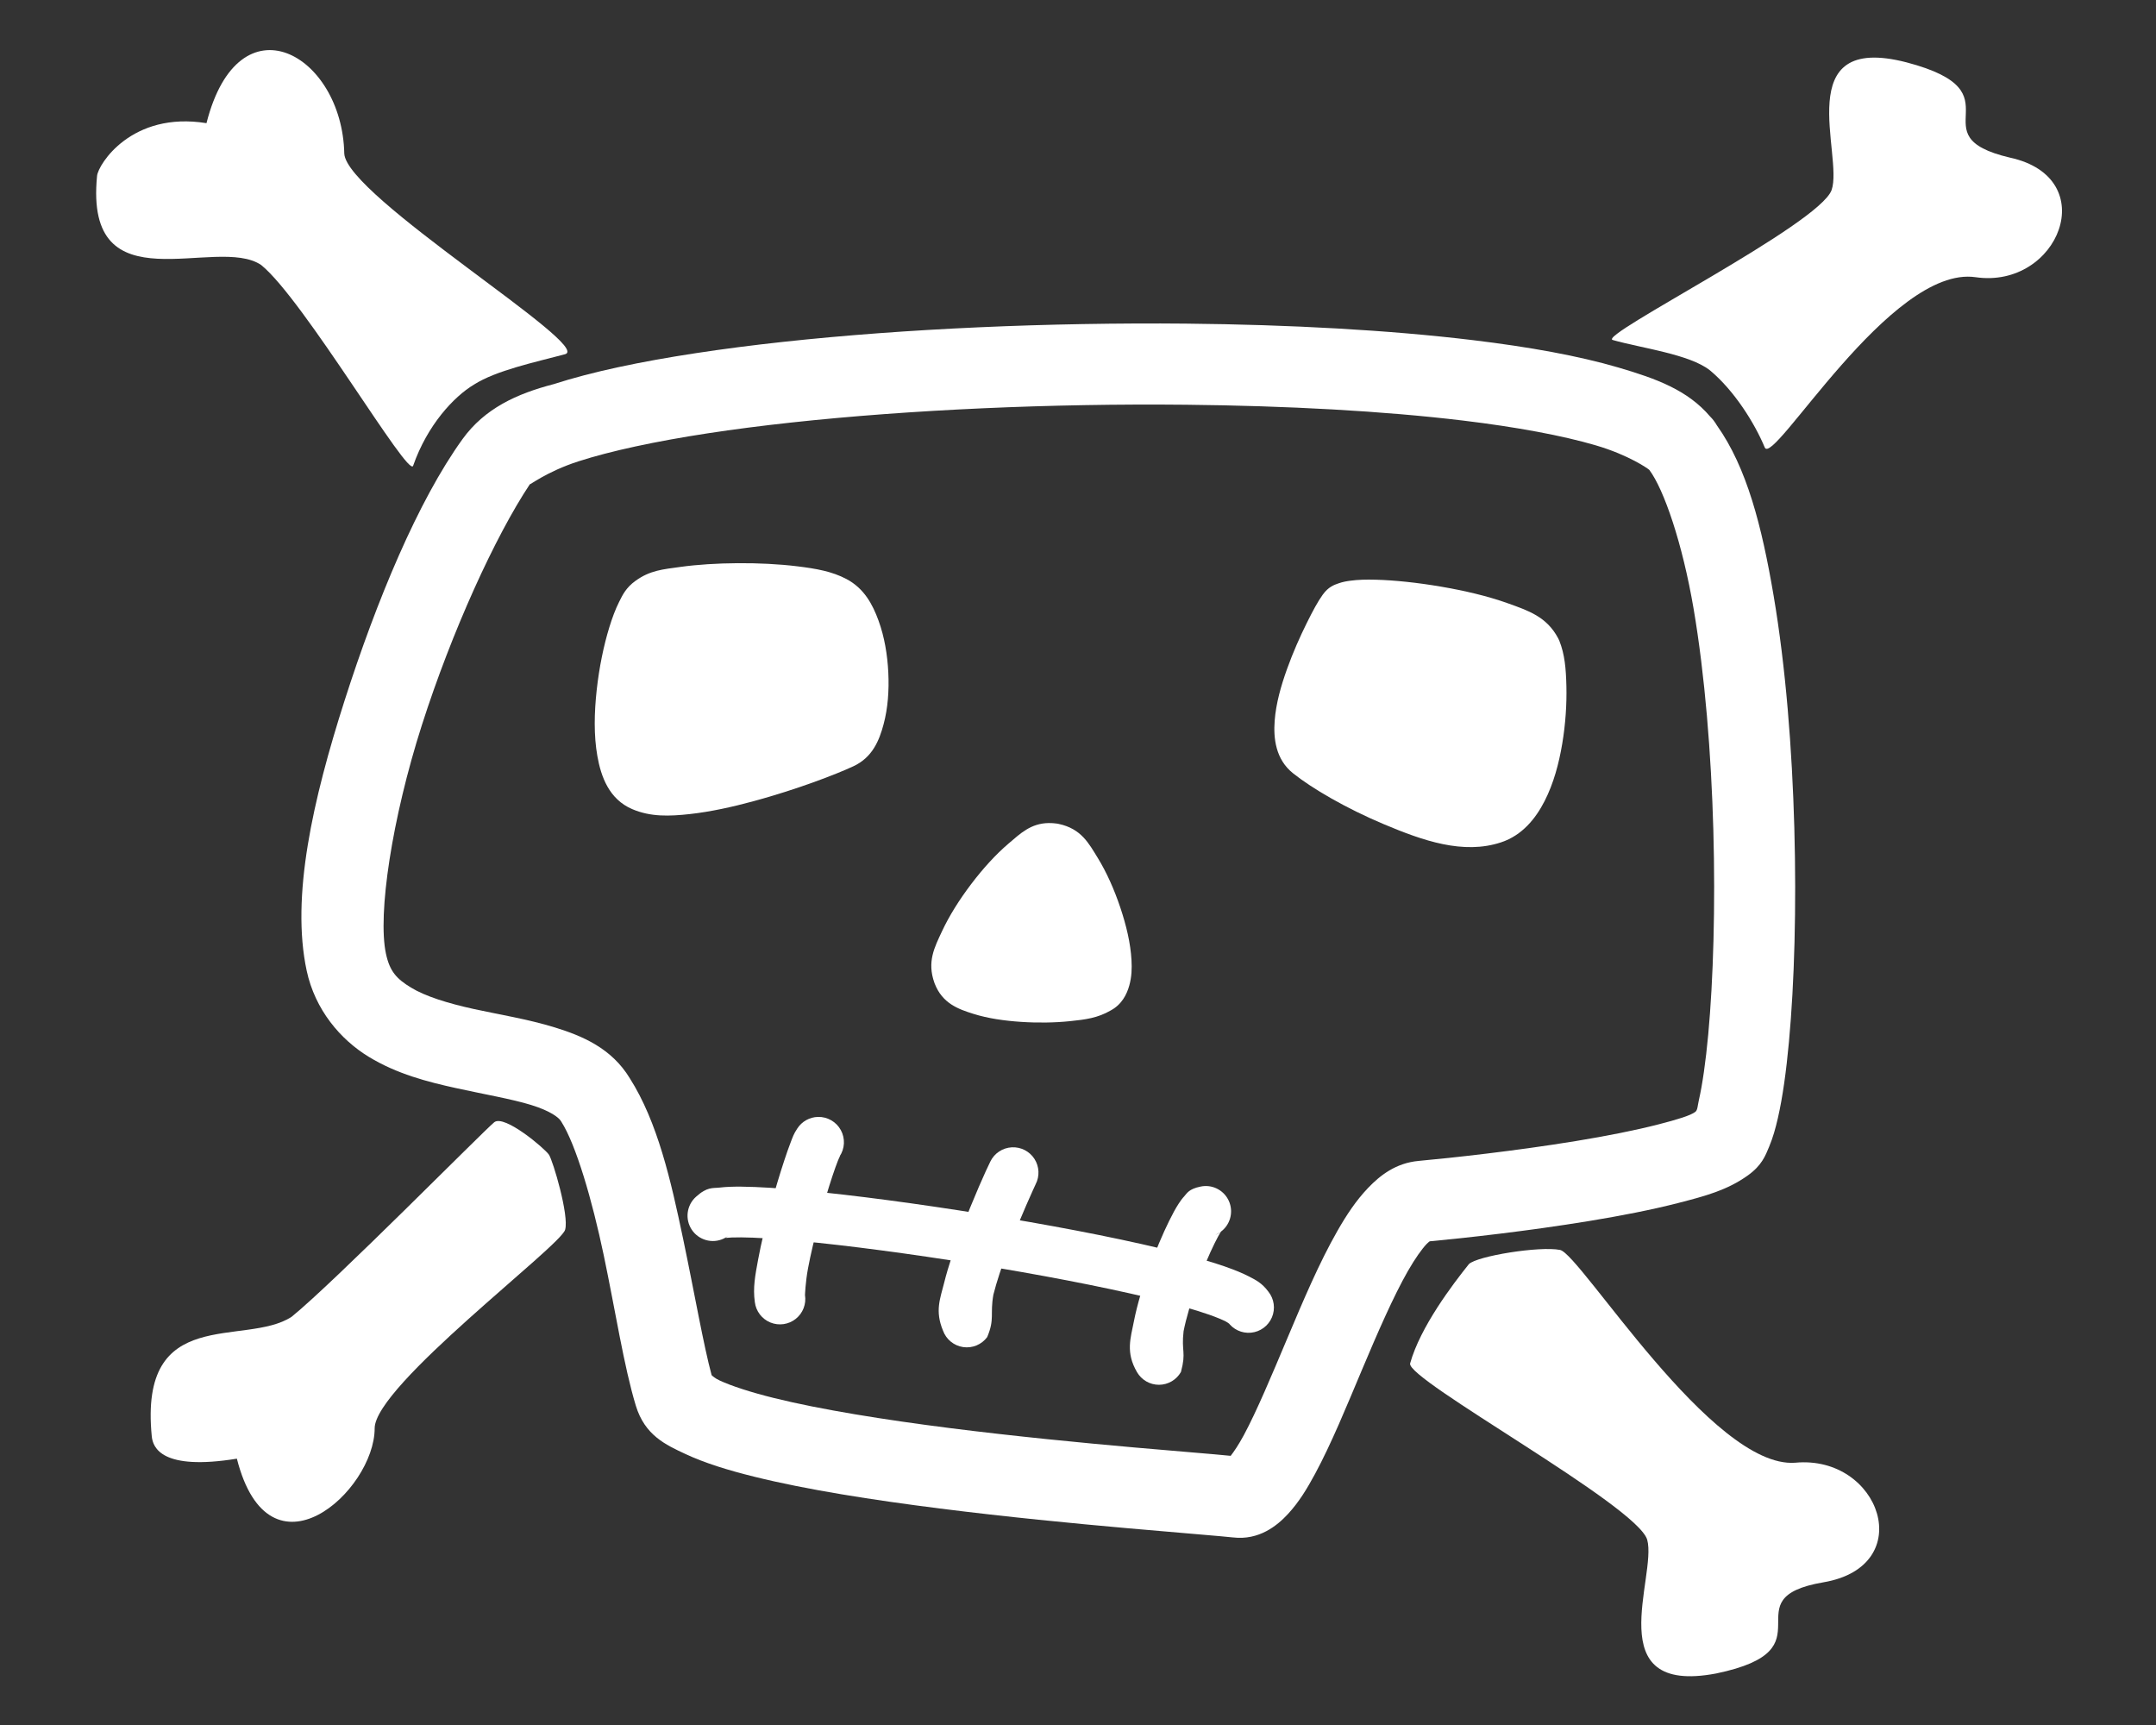
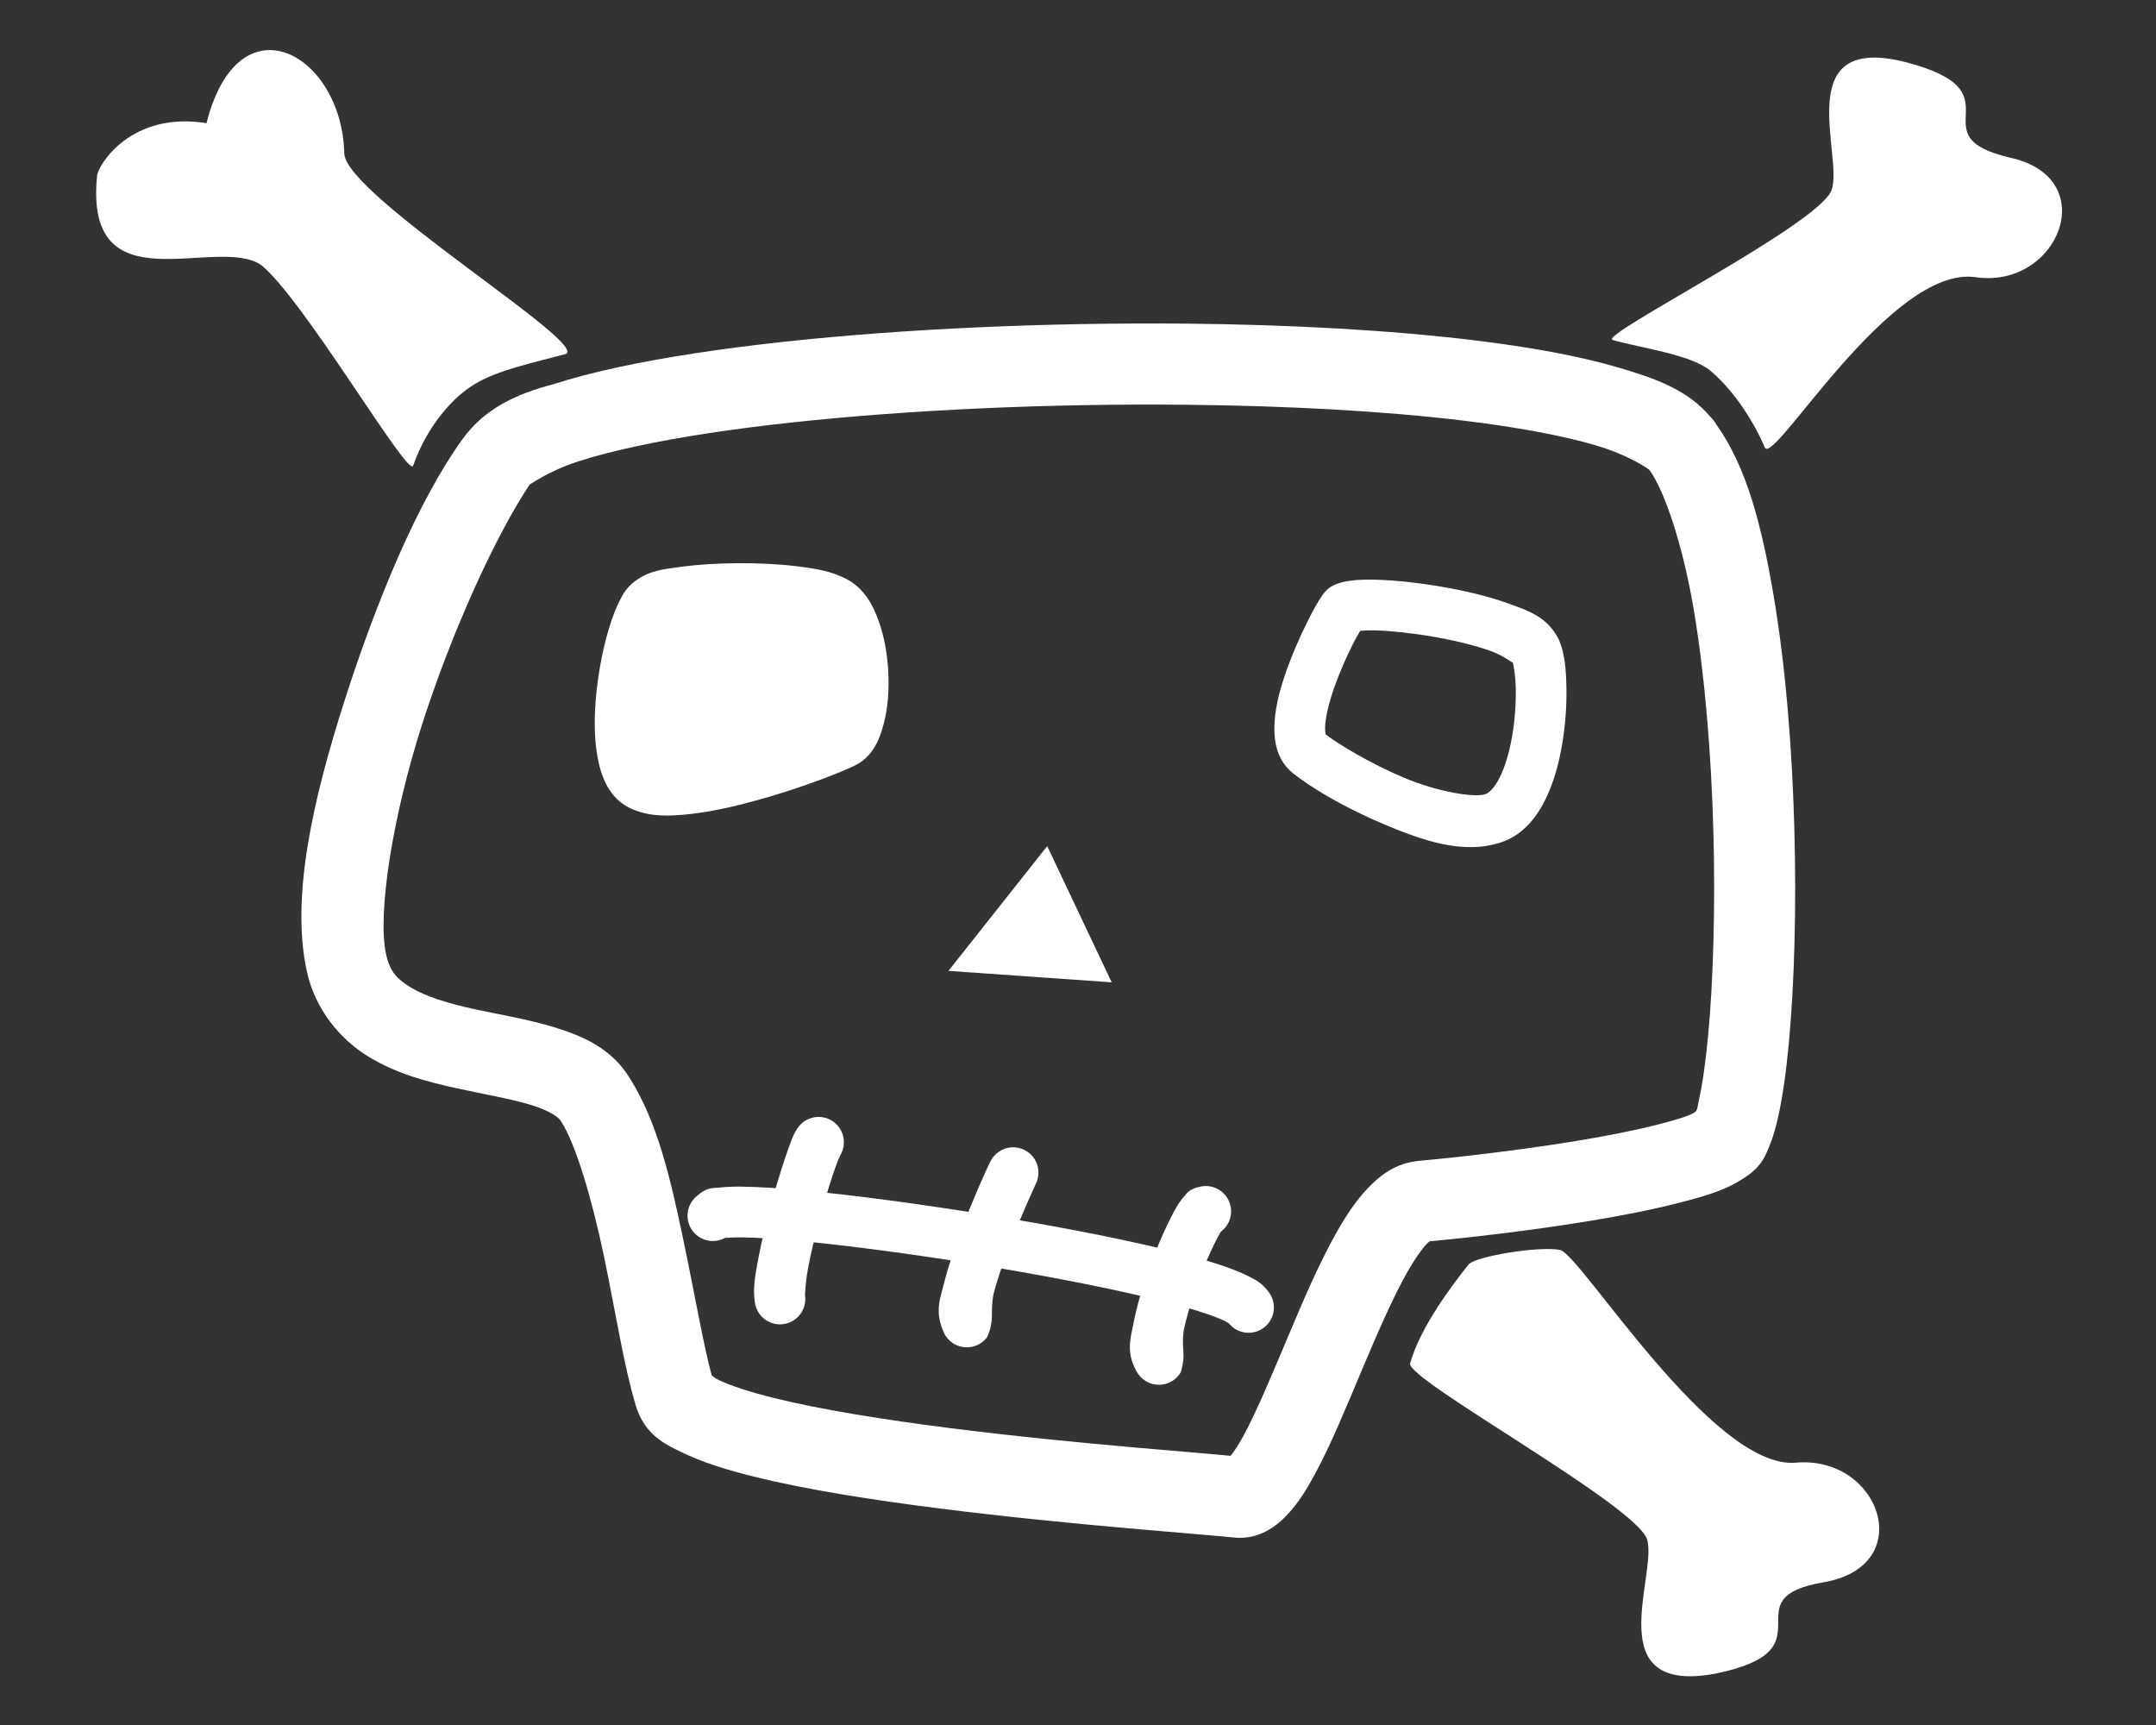
<svg xmlns="http://www.w3.org/2000/svg" width="600" height="480">
  <rect width="100%" height="100%" fill="#333333" stroke="none" />
  <title>skl</title>
  <g>
    <title>Layer 1</title>
    <path fill="#c00000" fill-rule="nonzero" id="path5221" />
    <path fill="#c00000" fill-rule="nonzero" id="path5239" />
    <path fill="#c00000" fill-rule="nonzero" id="path5339" />
    <path fill="#c00000" fill-rule="nonzero" id="path5365" />
    <path fill="#e00a0e" fill-rule="nonzero" stroke="#ffffff" stroke-width="0.035px" stroke-linejoin="round" id="path5379" />
    <path fill="none" stroke="#ffffff" stroke-width="0.035px" stroke-linejoin="round" id="path5393" />
    <path fill="none" stroke="#ffffff" stroke-width="1.417px" stroke-linejoin="round" id="path5397" />
    <path fill="#ffffff" fill-rule="nonzero" stroke="#ffffff" stroke-width="0.886px" stroke-linejoin="round" id="path5413" />
    <path fill="none" stroke="#ffffff" stroke-width="0.886px" stroke-linejoin="round" id="path5423" />
    <path fill="none" id="path5433" />
    <path fill="#ffffff" fill-rule="nonzero" stroke="#ffffff" stroke-width="0.106px" stroke-linejoin="round" id="path5439" />
    <path fill="none" stroke="#ffffff" stroke-width="0.106px" stroke-linejoin="round" id="path5445" />
    <g transform="matrix(0.494, 0, 0, 0.494, -69.66, 11.646)" id="g6218">
      <path fill="#ffffff" stroke-width="45.661px" stroke-linecap="round" stroke-linejoin="round" d="m809.531,158.719c-19.337,-0.189 -38.911,-0.092 -58.469,0.25c-78.231,1.37 -156.079,6.917 -218.188,16.406c-31.054,4.745 -58.113,10.393 -79.969,17.438c-20.77,5.389 -38.858,13.667 -51.344,30.969c-25.082,34.756 -48.418,91.014 -66.375,147.094c-17.957,56.079 -30.344,110.604 -21.406,152.312c4.725,22.048 19.006,38.785 34.938,48.5c15.932,9.715 33.162,14.123 49.25,17.656c16.088,3.533 31.297,6.119 42.188,9.469c10.89,3.35 15.639,7.094 16.812,9.031c0.092,0.147 0.186,0.293 0.281,0.438c8.261,12.981 17.316,43.925 23.875,75.188c6.559,31.262 11.379,62.63 18.062,84.688c5.078,16.759 16.867,22.092 27.906,27.25c11.04,5.158 23.965,9.131 38.812,12.812c29.696,7.363 66.874,13.14 104.5,17.906c37.626,4.766 75.592,8.436 105.938,11.125c30.345,2.689 54.287,4.584 59.312,5.188c0.031,0 0.062,0 0.094,0c14.448,1.667 24.619,-6.479 30.844,-13.219c6.225,-6.739 10.775,-14.269 15.344,-22.75c9.138,-16.961 17.669,-37.883 26.406,-58.625c8.737,-20.742 17.666,-41.256 25.781,-55.438c4.057,-7.091 7.978,-12.546 10.562,-15.25c1.114,-1.165 1.595,-1.405 1.781,-1.531c19.753,-1.832 54.967,-5.72 89.656,-11.406c17.827,-2.922 35.305,-6.305 50.5,-10.219c15.195,-3.914 27.425,-7.192 38.969,-15.438c7.97,-5.693 9.939,-11.14 12.062,-16.219c2.124,-5.079 3.593,-10.302 4.938,-16.188c2.689,-11.772 4.671,-26.122 6.219,-42.844c3.096,-33.444 4.267,-76.114 3.031,-120.594c-1.236,-44.48 -4.844,-90.625 -11.688,-130.906c-6.626,-39.004 -15.051,-72.037 -31.969,-95.844c-0.463,-0.801 -0.974,-1.573 -1.531,-2.312c-0.021,-0.031 -0.042,-0.063 -0.062,-0.094c-0.041,-0.052 -0.083,-0.104 -0.125,-0.156c-0.005,-0.006 0.005,-0.025 0,-0.031c-0.642,-0.839 -1.342,-1.633 -2.094,-2.375c-12.617,-14.8 -30.051,-21.223 -51.531,-27.531c-22.659,-6.654 -50.381,-11.623 -81.969,-15.438c-47.381,-5.722 -103.332,-8.745 -161.344,-9.312zm-0.438,45.688c56.76,0.571 111.311,3.503 156.312,8.938c30.001,3.623 55.814,8.423 74.594,13.938c18.588,5.458 29.558,13.197 30.156,13.844c8.188,10.906 18.658,41.199 24.969,78.344c6.32,37.199 9.904,81.653 11.094,124.5c1.19,42.847 -0.014,84.215 -2.875,115.125c-1.431,15.455 -3.306,28.367 -5.25,36.875c-0.743,3.253 -0.71,5.676 -1.969,6.688c-2.638,2.119 -10.485,4.449 -20.875,7.125c-13.058,3.363 -29.51,6.59 -46.5,9.375c-33.979,5.57 -70.266,9.524 -88.562,11.188c-12.857,1.169 -21.76,8.197 -28.5,15.25c-6.74,7.053 -12.091,15.163 -17.219,24.125c-10.256,17.924 -19.374,39.482 -28.188,60.406c-8.814,20.924 -17.326,41.256 -24.562,54.688c-2.968,5.508 -5.588,9.321 -7.406,11.656c-10.56,-1.078 -27.204,-2.319 -53.938,-4.688c-30.049,-2.662 -67.503,-6.286 -104.219,-10.938c-36.716,-4.651 -72.833,-10.419 -99.25,-16.969c-13.209,-3.275 -24.042,-6.841 -30.469,-9.844c-2.659,-1.242 -3.904,-2.4 -4.531,-3c-4.512,-16.605 -9.694,-46.437 -16.094,-76.938c-6.853,-32.663 -14.32,-65.655 -30.031,-90.344c-10.241,-16.898 -26.783,-23.846 -42.219,-28.594c-15.436,-4.748 -31.334,-7.233 -45.781,-10.406c-14.448,-3.173 -27.17,-7.116 -35.281,-12.062c-8.111,-4.946 -11.938,-9.148 -14.062,-19.062c-4.761,-22.216 3.391,-76.162 20.25,-128.812c16.859,-52.651 41.305,-106.364 60.875,-135.719c-0.757,1.107 9.259,-6.983 27.344,-12.812c18.085,-5.829 43.308,-11.269 72.844,-15.781c59.071,-9.025 135.536,-14.534 212.125,-15.875c19.147,-0.335 38.299,-0.409 57.219,-0.219z" id="path5395" />
      <g fill="#000000" id="g6233">
        <path fill="#ffffff" fill-rule="evenodd" stroke-width="1px" id="path6277" d="m507.751,316.413l-12.425,100.225l125.074,-24.021l-1.657,-72.891l-110.993,-3.313z" />
-         <path fill="#ffffff" fill-rule="evenodd" stroke-width="1px" id="path6279" d="m912.793,309.786c0,0 -36.445,85.315 -36.445,85.315c0,0 105.195,42.244 105.195,42.244l32.304,-79.517l-101.053,-48.042z" />
        <path fill="#ffffff" stroke-width="28.538" stroke-linejoin="round" stroke-miterlimit="4" id="path5407" d="m908.5,302.969c-2.369,0.081 -4.608,0.271 -6.781,0.562c-2.173,0.291 -4.264,0.645 -6.688,1.5c-2.423,0.855 -5.668,1.904 -8.906,6.438c-2.753,3.854 -5.404,8.751 -9.031,16.062c-3.627,7.311 -7.672,16.334 -11.062,25.812c-3.391,9.479 -6.204,19.304 -6.938,29.094c-0.734,9.789 0.476,21.662 10.312,29.531c10.615,8.492 29.824,19.762 51.469,28.844c21.645,9.082 44.475,17.186 65.844,10.062c11.841,-3.947 19.415,-13.374 24.469,-23.281c5.054,-9.908 8.027,-21.053 9.906,-32.25c1.879,-11.197 2.58,-22.428 2.344,-32.344c-0.237,-9.916 -0.917,-17.98 -4,-25.688l-0.656,-1.375c-6.439,-12.162 -16.823,-15.541 -28.25,-19.656c-11.427,-4.115 -24.746,-7.194 -37.906,-9.438c-13.16,-2.243 -26.044,-3.601 -36.625,-3.875c-2.645,-0.069 -5.131,-0.081 -7.5,0zm6.781,28.531c8.682,0.225 20.609,1.431 32.562,3.469c11.953,2.037 24.054,4.954 33.031,8.188c6.642,2.392 11.084,5.902 12.438,6.594c0.543,2.343 1.436,7.338 1.594,13.938c0.192,8.027 -0.392,17.698 -1.938,26.906c-1.545,9.208 -4.139,17.993 -7.219,24.031c-3.08,6.038 -6.205,8.568 -8.062,9.188c-6.027,2.009 -26.585,-1.271 -45.75,-9.312c-18.802,-7.889 -37.311,-19.097 -44.156,-24.438c0.174,-0.018 -0.525,-1.418 -0.219,-5.5c0.408,-5.443 2.456,-13.522 5.344,-21.594c2.888,-8.072 6.528,-16.256 9.75,-22.75c2.244,-4.523 3.428,-6.379 4.656,-8.469c1.999,-0.172 4.432,-0.342 7.969,-0.25z" />
        <g fill="#000000" id="g6179">
          <path fill="#ffffff" stroke-width="28.538px" stroke-linecap="round" stroke-linejoin="round" id="path5399" d="m558.75,644.844c-4.704,-0.04 -8.73,0.089 -12.438,0.531c-3.708,0.442 -6.857,-0.599 -13.188,5.156c-5.311,4.717 -6.344,12.622 -2.424,18.545c3.92,5.923 11.6,8.062 18.017,5.017c0.8,-0.376 1.564,-0.826 2.281,-1.344c-0.401,0.326 -0.934,0.77 -1.219,0.969c1.689,-0.197 4.773,-0.346 8.719,-0.312c7.977,0.068 19.471,0.76 33.031,2.031c27.12,2.542 62.685,7.263 98.312,13c35.627,5.737 71.392,12.537 98.844,19.125c13.726,3.294 25.404,6.54 33.625,9.438c4.11,1.449 7.38,2.828 9.344,3.844c1.964,1.016 2.495,2.176 0.938,0.062c2.936,4.327 8.003,6.703 13.207,6.19c5.204,-0.512 9.711,-3.83 11.747,-8.646c2.036,-4.817 1.274,-10.361 -1.985,-14.45c-3.555,-4.825 -7.018,-6.537 -10.812,-8.5c-3.795,-1.963 -8.034,-3.678 -12.938,-5.406c-9.807,-3.457 -22.174,-6.882 -36.469,-10.312c-28.59,-6.861 -64.823,-13.679 -100.969,-19.5c-36.146,-5.821 -72.121,-10.619 -100.188,-13.25c-14.033,-1.315 -26.029,-2.108 -35.438,-2.188z" />
          <path fill="#ffffff" stroke-width="28.538px" stroke-linecap="round" stroke-linejoin="round" id="path5401" d="m601.812,605.562c-4.71,0.115 -9.061,2.547 -11.625,6.5c-2.169,3.253 -2.649,4.995 -3.75,7.812c-1.101,2.818 -2.264,6.18 -3.531,10c-2.534,7.64 -5.393,17.117 -8.031,26.938c-2.638,9.821 -5.076,19.951 -6.75,28.969c-1.674,9.017 -3.038,15.986 -1.875,24.125c0.635,5.122 3.986,9.501 8.763,11.453c4.777,1.952 10.236,1.173 14.277,-2.037c4.04,-3.211 6.033,-8.353 5.21,-13.447c0.021,0.148 0.222,-7.015 1.688,-14.906c1.465,-7.891 3.752,-17.45 6.25,-26.75c2.498,-9.3 5.214,-18.389 7.531,-25.375c1.159,-3.493 2.237,-6.449 3.062,-8.562c0.826,-2.114 1.934,-3.916 0.906,-2.375c3.036,-4.421 3.336,-10.171 0.779,-14.884c-2.558,-4.714 -7.542,-7.595 -12.904,-7.46l0,0z" />
          <path fill="#ffffff" stroke-width="28.538px" stroke-linecap="round" stroke-linejoin="round" id="path5403" d="m711.031,622.688c-5.205,0.262 -9.853,3.341 -12.125,8.031c-2.205,4.41 -9.501,20.443 -16.719,39.594c-3.609,9.575 -7.003,19.503 -9.25,28.531c-2.247,9.028 -5.346,15.914 -0.688,27.094c1.787,4.952 6.154,8.517 11.363,9.277c5.209,0.76 10.413,-1.41 13.54,-5.644c4.346,-10.382 1.491,-12.591 3.472,-23.852c1.784,-7.167 4.867,-16.369 8.25,-25.344c6.766,-17.949 15.484,-36.719 15.562,-36.875c2.35,-4.54 2.093,-9.991 -0.676,-14.289c-2.768,-4.298 -7.625,-6.787 -12.73,-6.524l0,0z" />
          <path fill="#ffffff" stroke-width="28.538px" stroke-linecap="round" stroke-linejoin="round" id="path5405" d="m819.719,644.5c-0.81,0.036 -1.615,0.14 -2.406,0.312c-6.523,1.305 -7.654,3.811 -9.031,5.312c-1.377,1.502 -2.3,2.811 -3.219,4.219c-1.838,2.816 -3.54,6 -5.375,9.719c-3.67,7.438 -7.685,16.88 -11.281,26.844c-3.596,9.964 -6.761,20.341 -8.625,29.844c-1.864,9.502 -4.718,17.474 1.75,28.562c2.556,4.429 7.286,7.152 12.399,7.138c5.114,-0.014 9.829,-2.763 12.36,-7.206c3.079,-11.407 0.144,-11.358 1.491,-22.994c1.418,-7.228 4.216,-16.643 7.469,-25.656c3.253,-9.014 6.995,-17.753 10.031,-23.906c1.46,-2.959 2.733,-5.252 3.531,-6.5c5.002,-3.741 6.99,-10.301 4.905,-16.19c-2.085,-5.888 -7.757,-9.737 -13.999,-9.498zm8.688,26c-0.463,0.489 -1.217,0.947 -2.781,1.5c0.98,-0.396 1.913,-0.899 2.781,-1.5z" />
        </g>
        <path fill="#ffffff" stroke-width="28.538px" stroke-linejoin="round" id="path5409" d="m556.594,293.656c-11.513,0.075 -22.759,0.773 -32.438,2.125c-9.678,1.352 -16.954,1.864 -25.219,7.875c-5.219,3.795 -7.097,7.667 -9.188,11.875c-2.091,4.208 -3.829,8.882 -5.438,14.094c-3.217,10.424 -5.773,22.85 -7.156,35.531c-1.383,12.681 -1.677,25.492 0.375,37.125c2.052,11.633 6.597,24.323 19.625,29.906c10.39,4.453 21.004,4.049 32.531,2.781c11.527,-1.268 23.852,-3.984 35.875,-7.25c24.046,-6.531 46.178,-14.987 56.25,-19.688c10.762,-5.022 14.547,-14.608 16.969,-23.656c2.422,-9.049 3.143,-18.996 2.656,-29.062c-0.487,-10.066 -2.169,-20.131 -5.5,-29.281c-3.331,-9.15 -8.099,-18.162 -18.062,-23.438c-8.169,-4.325 -17.078,-5.86 -27.562,-7.156c-10.484,-1.296 -22.205,-1.856 -33.719,-1.781zm0.188,28.531c10.461,-0.068 21.181,0.468 30.031,1.562c8.85,1.094 16.185,3.25 17.719,4.062c-0.261,-0.138 2.543,2.422 4.562,7.969c2.02,5.547 3.475,13.279 3.844,20.906c0.369,7.627 -0.36,15.235 -1.719,20.312c-1.019,3.808 -2.584,5.411 -2.375,5.531c-7.557,3.449 -29.061,11.765 -50.75,17.656c-11.093,3.013 -22.297,5.422 -31.531,6.438c-9.234,1.015 -16.591,0.028 -18.188,-0.656c1.042,0.447 -1.417,-1.276 -2.719,-8.656c-1.302,-7.38 -1.31,-18.2 -0.125,-29.062c1.185,-10.863 3.5,-21.883 6.062,-30.188c1.281,-4.152 2.626,-7.644 3.719,-9.844c0.323,-0.651 0.567,-0.87 0.844,-1.25c1.684,-0.458 6.349,-2.157 11.938,-2.938c7.944,-1.11 18.227,-1.776 28.688,-1.844z" />
        <path fill="#ffffff" fill-rule="evenodd" stroke-width="1px" id="path6281" d="m730.954,453.02l-55.642,70.284l91.955,6.443l-36.313,-76.727z" />
-         <path fill="#ffffff" stroke-width="28.538" stroke-linejoin="round" stroke-miterlimit="4" id="path5411" d="m731.875,440.031c-10.173,0.113 -16.075,5.931 -22.531,11.406c-7.378,6.258 -14.616,14.278 -21.188,22.938c-6.572,8.659 -12.403,17.866 -16.531,26.75c-4.128,8.884 -8.476,16.986 -4.219,28.906c0.04,0.115 0.082,0.23 0.125,0.344c4.38,11.387 13.536,14.523 21.812,17.125c8.277,2.602 17.506,3.908 26.938,4.531c9.432,0.624 18.96,0.478 27.5,-0.406c8.54,-0.884 15.573,-1.73 23,-6.062c6.245,-3.362 9.027,-9.087 10.406,-14c1.379,-4.913 1.51,-9.558 1.25,-14.312c-0.521,-9.51 -2.943,-19.627 -6.312,-29.656c-3.369,-10.029 -7.669,-19.77 -12.719,-27.969c-5.05,-8.199 -9.287,-16.383 -21.938,-19.094l-0.969,-0.188c-1.641,-0.234 -3.172,-0.329 -4.625,-0.312zm-0.031,30.531c1.016,1.008 2.157,2.258 3.25,4.031c3.476,5.642 7.234,13.859 10,22.094c2.766,8.235 4.544,16.652 4.844,22.125c0.082,1.496 -0.046,1.857 -0.125,2.75c-2.128,0.567 -5.15,1.292 -8.969,1.688c-6.621,0.685 -14.854,0.83 -22.688,0.312c-7.834,-0.518 -15.364,-1.776 -20.25,-3.312c-0.997,-0.313 -1.699,-0.665 -2.344,-1c0.324,-1.546 0.772,-3.617 1.938,-6.125c2.9,-6.241 7.849,-14.178 13.406,-21.5c5.557,-7.322 11.804,-14.136 16.875,-18.438c1.497,-1.269 2.868,-2.028 4.062,-2.625z" />
      </g>
      <g fill="#000000" id="g6243">
        <path fill="#ffffff" id="path5435" d="m935.4,744.416c-2.283,9.132 127.851,79.907 133.558,99.313c5.708,20.547 -27.396,87.897 38.812,75.341c66.208,-13.698 6.849,-42.236 60.501,-51.369c53.652,-9.132 31.963,-71.916 -15.981,-67.35c-46.802,3.425 -121.002,-117.577 -132.417,-119.86c-11.415,-2.283 -46.803,3.425 -51.369,7.991c-9.132,11.415 -27.397,35.387 -33.104,55.935" />
-         <path fill="#ffffff" id="path5437" d="m450.252,626.839c2.283,3.425 11.415,34.246 9.132,42.236c-2.283,9.132 -107.303,87.897 -107.303,111.869c0,35.387 -59.359,89.039 -77.624,17.123c-42.236,6.849 -47.313,-6.158 -47.944,-12.557c-7.36,-74.65 52.51,-50.227 78.765,-67.35c23.972,-19.406 107.303,-103.879 114.152,-109.586c5.708,-4.566 28.538,14.84 30.821,18.264" />
        <path fill="#ffffff" stroke-width="3.425px" stroke-linejoin="round" id="path5447" d="m1049.552,167.946c-9.132,-2.283 116.436,-65.067 123.285,-84.473c6.849,-19.406 -23.972,-89.039 42.236,-71.916c65.067,17.123 4.566,41.095 58.218,53.652c52.51,11.415 27.397,74.199 -19.406,67.35c-47.944,-6.849 -114.152,107.303 -118.719,95.888c-5.708,-13.698 -17.123,-31.963 -30.821,-43.378c-11.415,-9.132 -38.812,-12.557 -54.793,-17.123" />
        <path fill="#ffffff" stroke-width="3.425" stroke-linejoin="round" stroke-miterlimit="4" id="path5449" d="m408.016,193.06c12.557,-7.991 34.246,-12.557 51.369,-17.123c15.981,-4.566 -123.285,-89.039 -124.426,-113.011c-1.142,-55.935 -59.359,-89.039 -77.624,-17.123c-42.236,-6.849 -61.012,23.281 -61.642,29.68c-7.36,74.65 67.35,33.104 92.464,50.227c23.972,19.406 83.331,121.002 85.614,113.011c7.991,-22.83 22.831,-38.812 34.246,-45.661" />
      </g>
    </g>
-     <path fill="#ffffff" fill-rule="nonzero" stroke="#ffffff" stroke-width="0.106px" stroke-linejoin="round" id="path5451" />
    <path fill="none" stroke="#ffffff" stroke-width="0.106px" stroke-linejoin="round" id="path5457" />
  </g>
</svg>